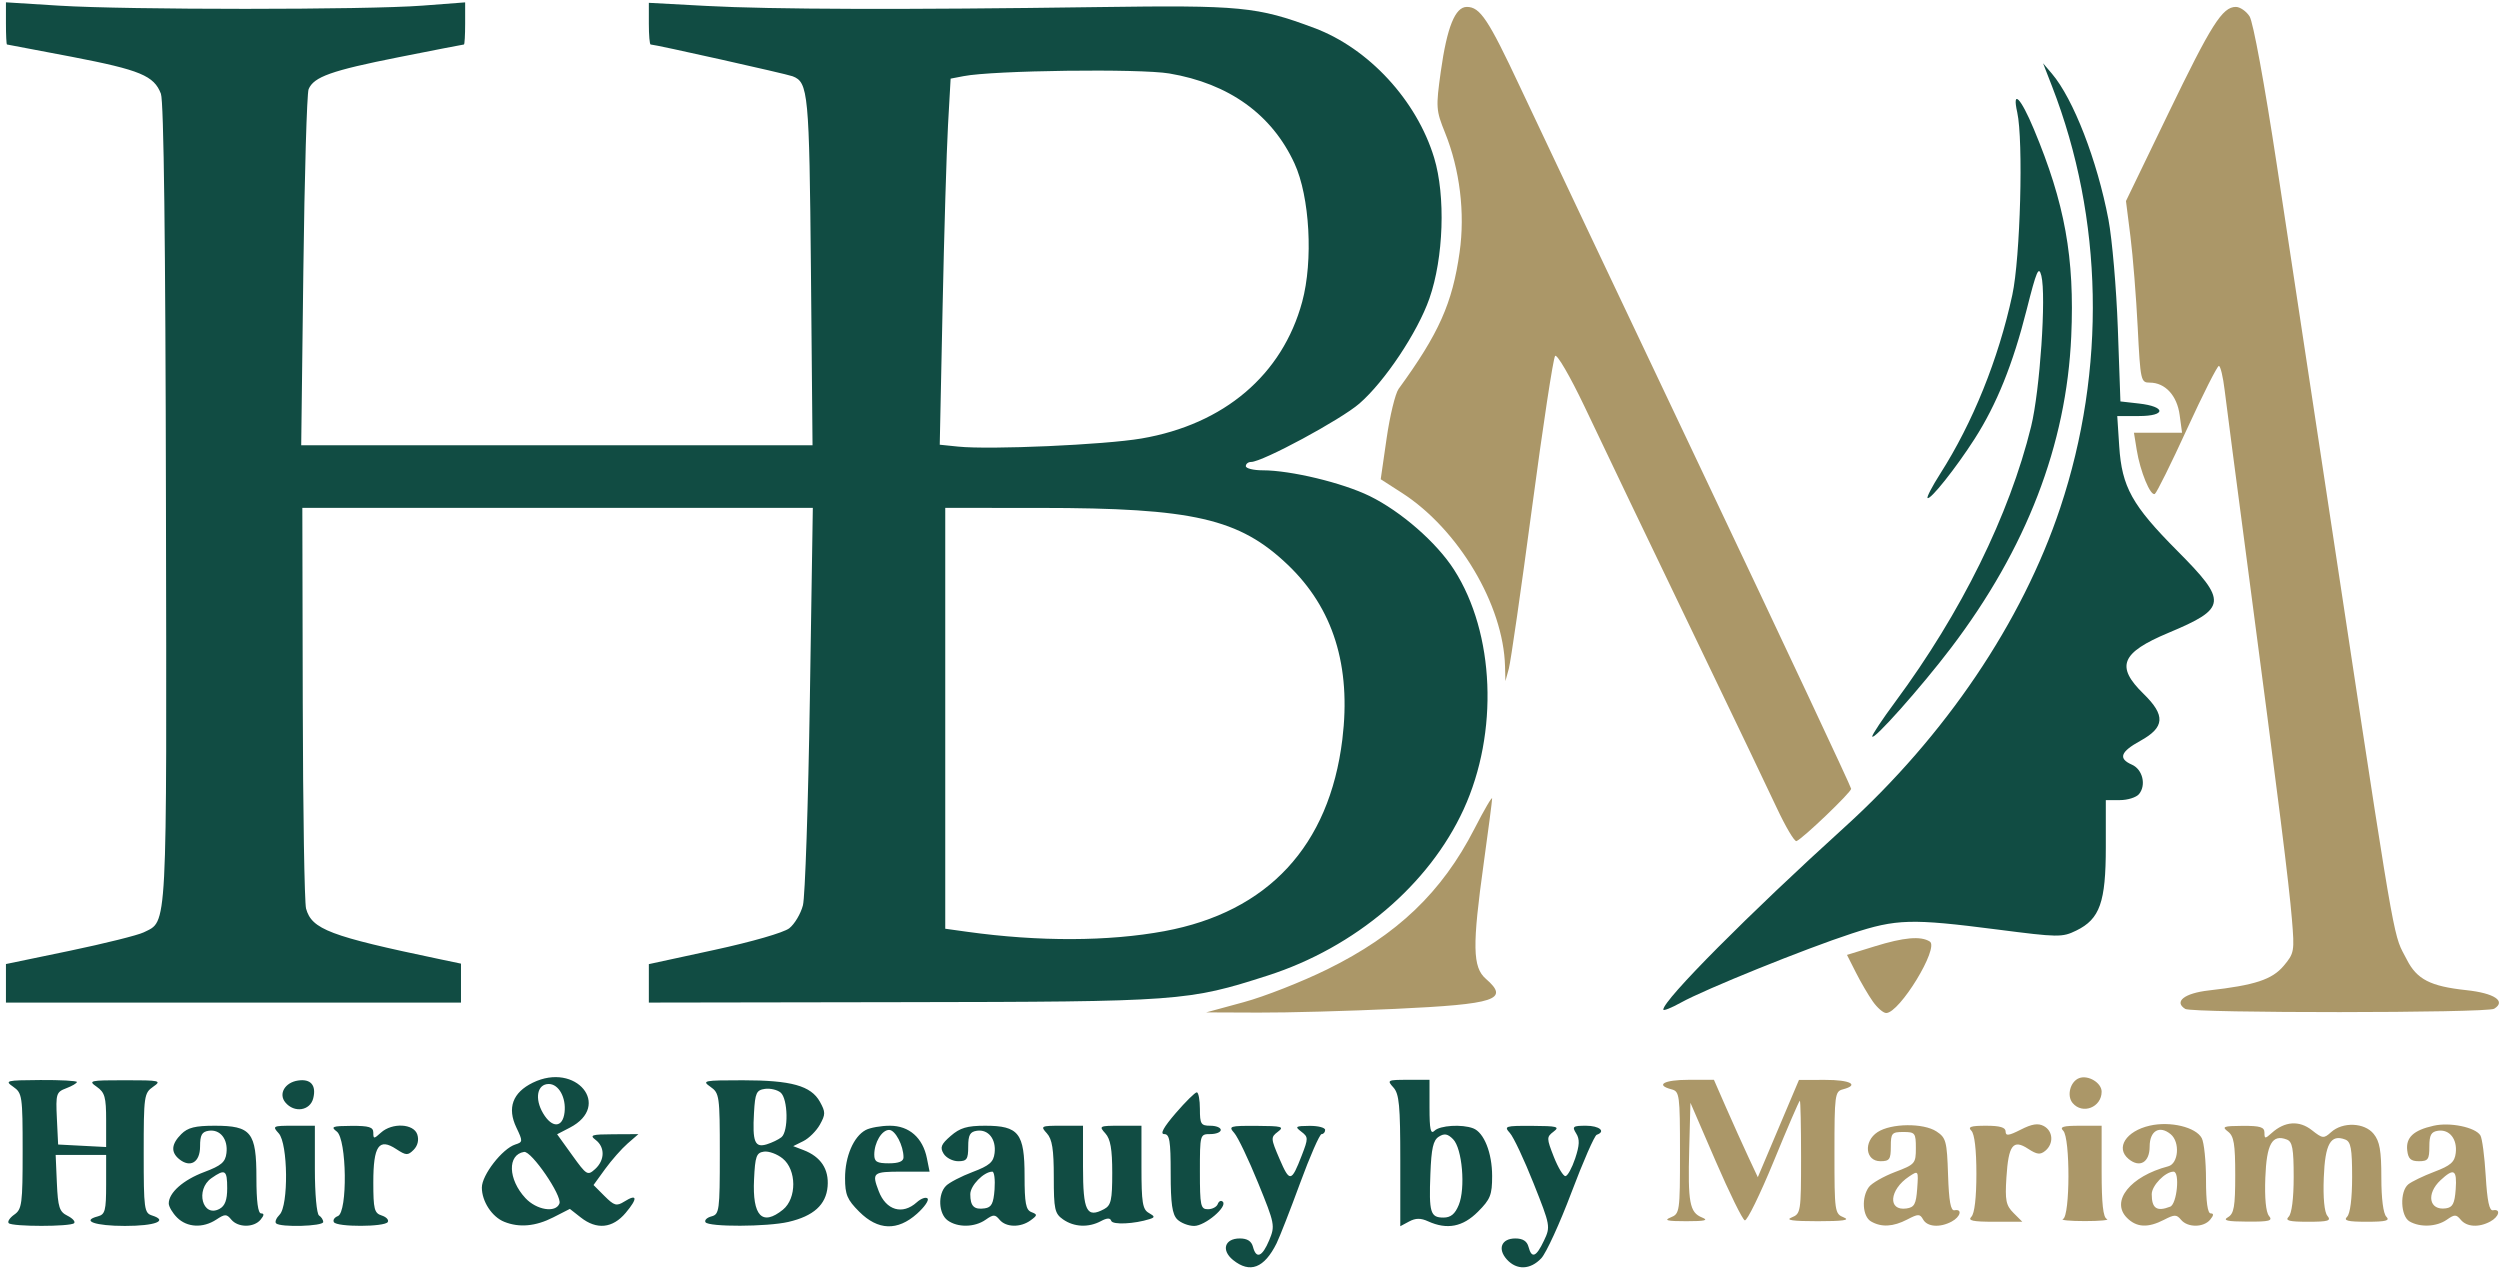
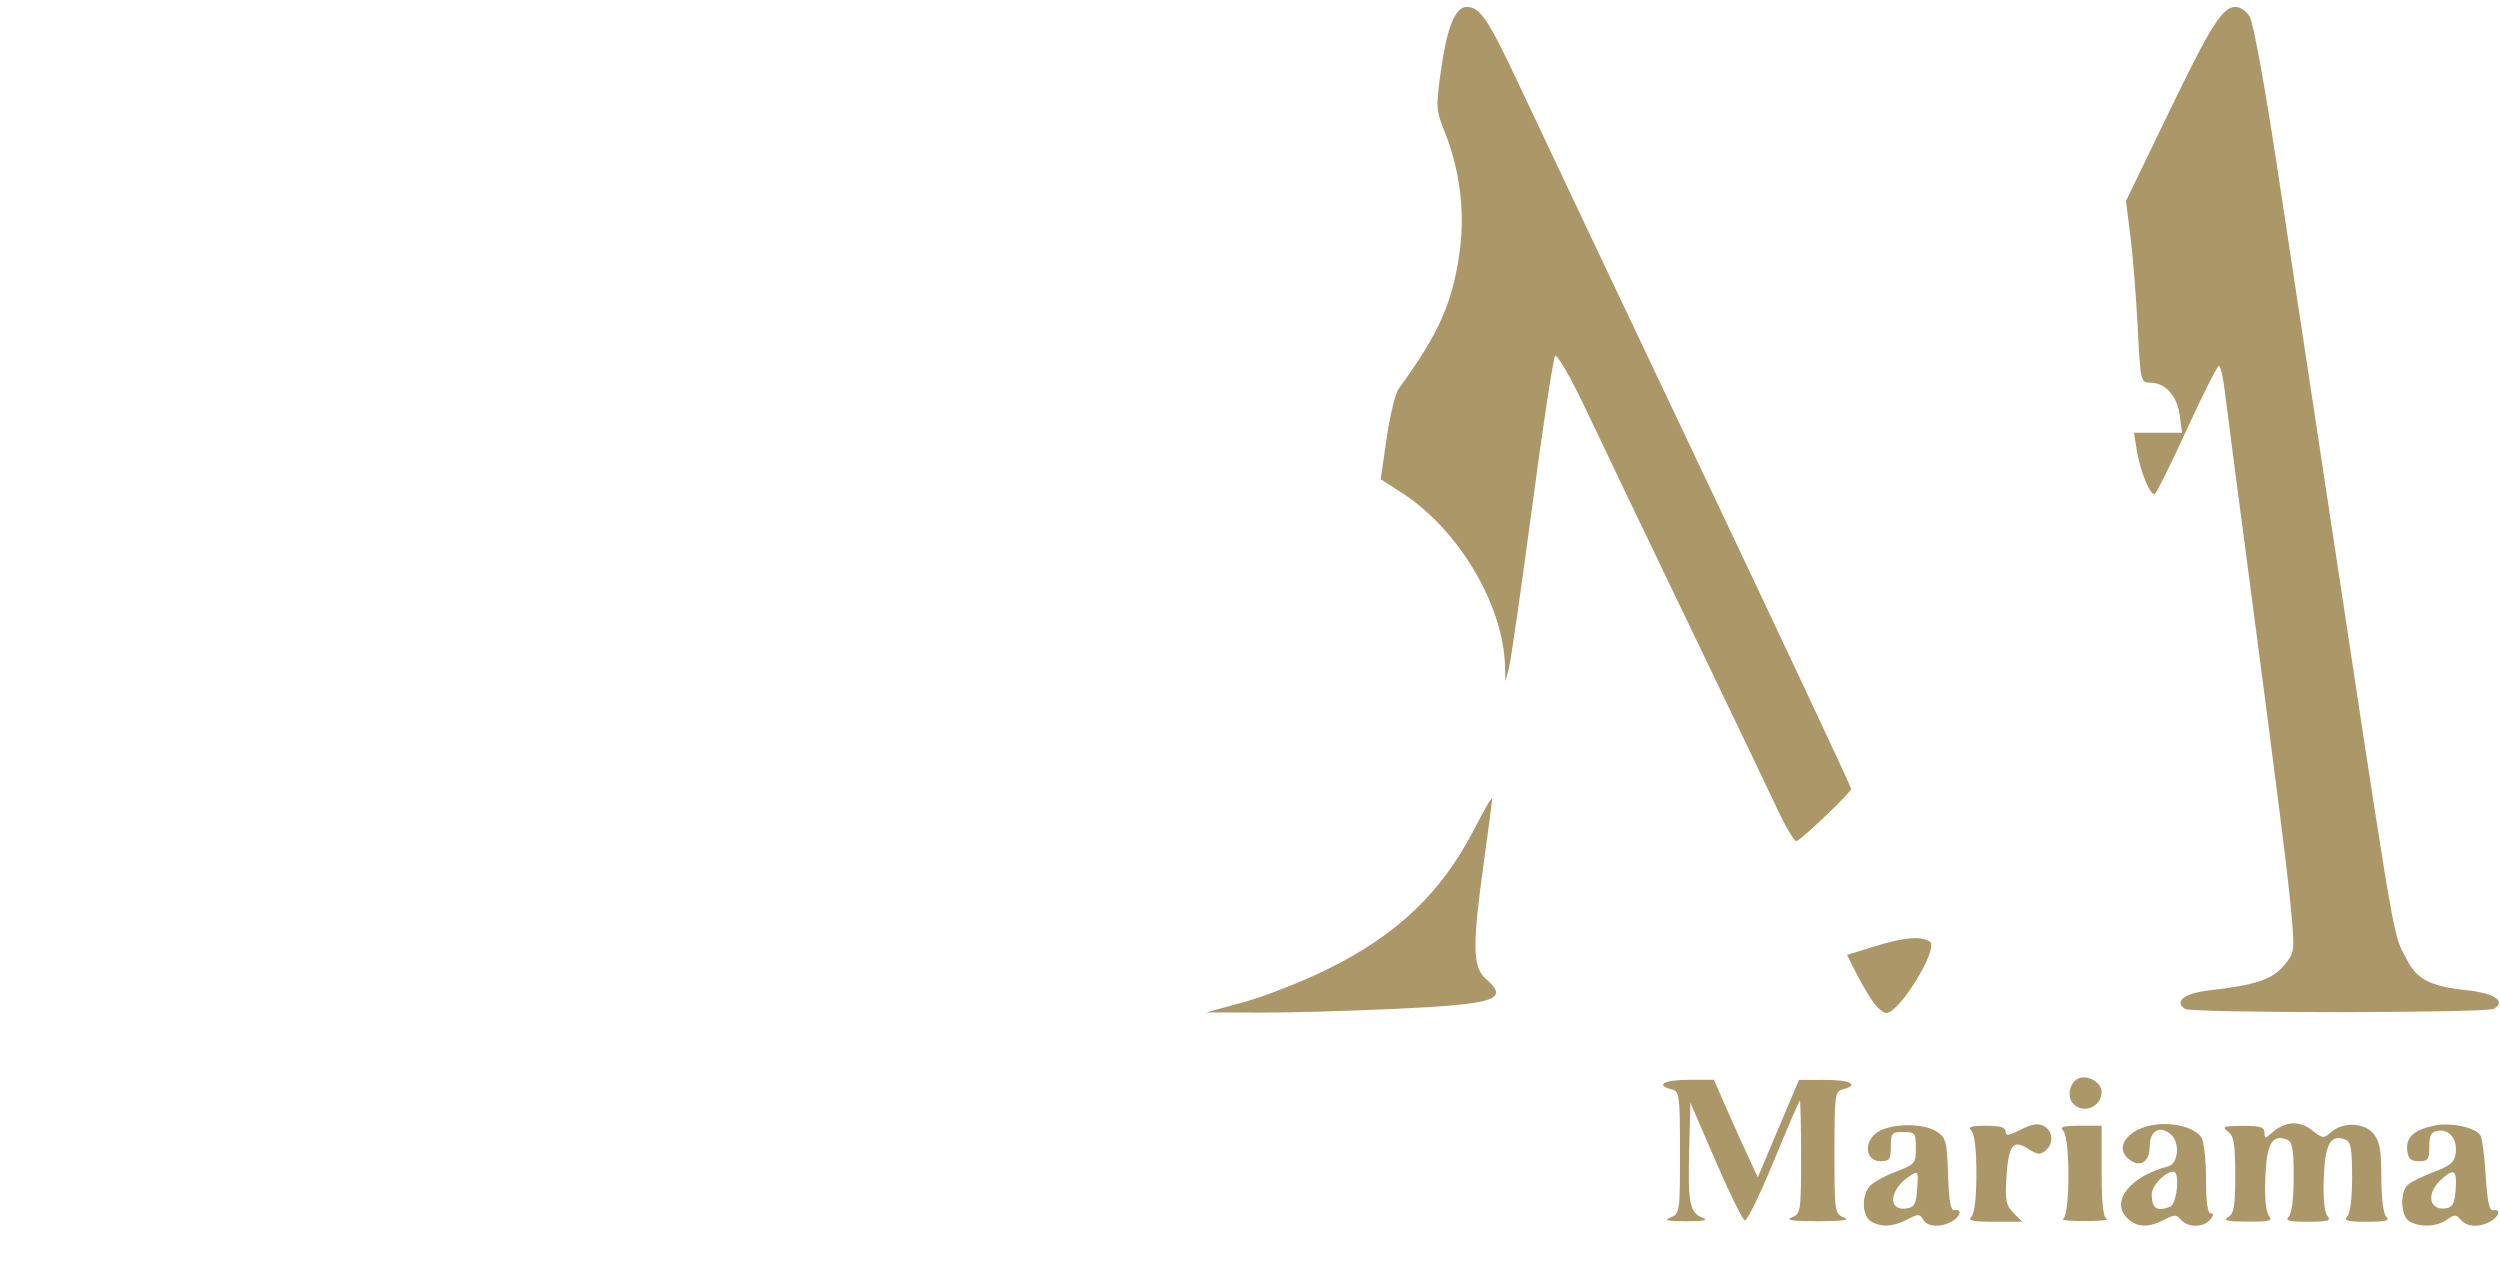
<svg xmlns="http://www.w3.org/2000/svg" fill="none" viewBox="0 0 231 118" height="118" width="231">
  <path fill="#AB9768" d="M201.918 93.225C200.838 92.557 201.841 91.77 204.093 91.516C208.356 91.034 209.941 90.513 211.018 89.236C211.986 88.083 212.02 87.894 211.774 84.95C211.496 81.583 210.582 74.296 207.708 52.521C206.67 44.671 205.702 37.249 205.555 36.031C205.409 34.812 205.17 33.812 205.023 33.812C204.877 33.812 203.553 36.432 202.084 39.63C200.618 42.831 199.276 45.535 199.11 45.636C198.709 45.886 197.752 43.56 197.432 41.566L197.177 39.984H201.621L201.401 38.349C201.162 36.551 200.062 35.355 198.643 35.355C197.81 35.355 197.775 35.201 197.524 30.244C197.382 27.432 197.081 23.656 196.853 21.855L196.44 18.576L200.356 10.475C204.333 2.243 205.351 0.639 206.593 0.639C206.975 0.639 207.546 1.028 207.858 1.507C208.19 2.016 209.232 7.686 210.389 15.297C211.465 22.402 213.374 34.989 214.628 43.263C220.796 84.005 221.066 86.119 221.984 87.901C222.104 88.137 222.235 88.364 222.393 88.673C223.323 90.497 224.569 91.134 227.878 91.489C230.482 91.766 231.597 92.511 230.459 93.209C229.807 93.614 202.566 93.626 201.918 93.225ZM164.165 74.632C163.34 72.869 160.362 66.647 157.554 60.815C154.742 54.982 151.613 48.471 150.603 46.349C149.588 44.228 147.69 40.251 146.386 37.516C145.079 34.777 143.868 32.694 143.694 32.887C143.52 33.076 142.56 39.398 141.557 46.928C140.554 54.458 139.59 61.142 139.416 61.779L139.1 62.936L139.065 61.571C138.922 55.9 134.768 48.914 129.545 45.547L127.578 44.282L128.125 40.494C128.426 38.411 128.924 36.358 129.232 35.934C132.955 30.819 134.201 28.03 134.868 23.305C135.381 19.683 134.891 15.663 133.522 12.265C132.685 10.19 132.669 9.931 133.128 6.618C133.703 2.51 134.455 0.639 135.535 0.639C136.758 0.639 137.514 1.773 140.454 8.037C141.977 11.289 149.488 27.135 157.137 43.255C164.786 59.376 171.047 72.711 171.047 72.884C171.047 73.212 166.568 77.502 165.994 77.718C165.812 77.787 164.991 76.398 164.165 74.632ZM114.921 92.6C116.831 92.083 120.302 90.717 122.636 89.568C129.105 86.385 133.225 82.451 136.234 76.588C137.136 74.829 137.873 73.567 137.873 73.779C137.873 73.995 137.526 76.665 137.102 79.716C136.029 87.419 136.064 89.375 137.294 90.443C139.505 92.368 138.247 92.785 128.908 93.221C124.611 93.421 118.925 93.576 116.271 93.564L111.45 93.545L114.921 92.6ZM154.364 112.492C155.208 112.153 155.231 111.991 155.231 106.502C155.231 101.182 155.189 100.847 154.46 100.658C152.905 100.253 153.75 99.775 156.026 99.775H158.368L159.506 102.378C160.134 103.809 161.048 105.834 161.535 106.88L162.422 108.774L164.323 104.28L166.225 99.786L168.636 99.782C170.97 99.775 171.853 100.245 170.275 100.658C169.546 100.847 169.504 101.182 169.504 106.502C169.504 111.991 169.527 112.153 170.372 112.492C170.989 112.739 170.299 112.84 167.961 112.84C165.623 112.84 164.933 112.739 165.55 112.492C166.391 112.153 166.418 111.976 166.418 106.922C166.418 104.052 166.368 101.703 166.306 101.703C166.241 101.703 165.157 104.218 163.895 107.296C162.63 110.371 161.427 112.832 161.218 112.762C161.01 112.693 159.795 110.22 158.518 107.266L156.196 101.896L156.084 106.139C155.953 111.131 156.119 112.033 157.268 112.496C157.912 112.755 157.55 112.84 155.81 112.84C154.047 112.84 153.704 112.759 154.364 112.492ZM205.86 112.473C206.423 112.145 206.535 111.505 206.535 108.573C206.535 105.688 206.416 104.978 205.86 104.554C205.27 104.106 205.444 104.041 207.21 104.029C208.842 104.022 209.235 104.141 209.235 104.654C209.235 105.24 209.293 105.24 209.91 104.685C211.11 103.605 212.445 103.508 213.61 104.423C214.609 105.21 214.717 105.221 215.388 104.616C216.464 103.64 218.478 103.721 219.326 104.77C219.886 105.46 220.036 106.317 220.036 108.805C220.036 110.749 220.214 112.141 220.499 112.427C220.858 112.786 220.457 112.89 218.686 112.89C216.916 112.89 216.514 112.786 216.873 112.427C217.159 112.141 217.336 110.737 217.336 108.751C217.336 106.132 217.22 105.491 216.703 105.294C215.353 104.774 214.833 105.692 214.717 108.82C214.644 110.687 214.771 112.01 215.052 112.346C215.43 112.801 215.141 112.89 213.255 112.89C211.507 112.89 211.114 112.786 211.473 112.427C211.758 112.141 211.936 110.737 211.936 108.751C211.936 106.132 211.82 105.491 211.303 105.294C209.953 104.774 209.432 105.692 209.316 108.82C209.243 110.687 209.37 112.01 209.652 112.346C210.03 112.805 209.71 112.89 207.642 112.878C205.787 112.87 205.351 112.77 205.86 112.473ZM172.879 112.859C172.092 112.4 171.984 110.637 172.686 109.68C172.952 109.322 174.036 108.701 175.097 108.296C176.953 107.593 177.026 107.509 177.026 106.081C177.026 104.689 176.953 104.596 175.869 104.596C174.804 104.596 174.711 104.704 174.711 105.946C174.711 107.131 174.592 107.296 173.747 107.296C172.351 107.296 172.169 105.468 173.485 104.608C174.735 103.786 177.72 103.751 178.931 104.546C179.811 105.125 179.9 105.441 180 108.55C180.081 111 180.243 111.898 180.594 111.829C181.35 111.678 181.157 112.435 180.332 112.874C179.252 113.453 178.079 113.368 177.697 112.681C177.396 112.149 177.25 112.149 176.231 112.681C174.924 113.36 173.84 113.418 172.879 112.859ZM222.64 112.859C221.807 112.373 221.726 110.097 222.52 109.437C222.829 109.183 223.913 108.658 224.931 108.272C226.432 107.705 226.81 107.377 226.91 106.544C227.068 105.256 226.332 104.33 225.278 104.481C224.638 104.573 224.472 104.87 224.472 105.946C224.472 107.131 224.353 107.296 223.508 107.296C222.76 107.296 222.517 107.077 222.428 106.297C222.289 105.105 223.003 104.434 224.866 104.018C226.374 103.674 228.7 104.153 229.182 104.901C229.352 105.156 229.572 106.845 229.68 108.647C229.819 110.984 230.012 111.898 230.355 111.829C231.111 111.678 230.918 112.435 230.093 112.874C229.036 113.441 227.925 113.372 227.373 112.705C226.953 112.199 226.802 112.199 226.081 112.705C225.143 113.36 223.62 113.43 222.64 112.859ZM196.533 112.531C194.994 110.992 196.838 108.685 200.344 107.767C201.297 107.52 201.451 105.534 200.575 104.805C199.542 103.948 198.628 104.481 198.628 105.943C198.628 107.404 197.713 107.945 196.68 107.088C195.449 106.066 196.44 104.511 198.639 104.01C200.533 103.578 202.898 104.145 203.442 105.163C203.658 105.564 203.835 107.296 203.835 109.005C203.835 111.05 203.985 112.118 204.267 112.118C204.568 112.118 204.553 112.296 204.221 112.697C203.607 113.437 202.138 113.441 201.528 112.708C201.112 112.207 200.927 112.207 199.958 112.708C198.469 113.476 197.424 113.422 196.533 112.531ZM182.156 112.427C182.449 112.134 182.619 110.668 182.619 108.454C182.619 106.24 182.449 104.774 182.156 104.481C181.798 104.122 182.095 104.018 183.506 104.018C184.799 104.018 185.319 104.172 185.319 104.554C185.319 104.982 185.609 104.943 186.723 104.376C187.753 103.852 188.317 103.763 188.845 104.045C189.709 104.508 189.782 105.672 188.988 106.332C188.521 106.718 188.216 106.683 187.402 106.151C186.01 105.237 185.582 105.796 185.393 108.797C185.258 110.915 185.35 111.378 186.048 112.076L186.862 112.89H184.278C182.268 112.89 181.798 112.786 182.156 112.427ZM173.053 92.542C172.64 91.959 171.934 90.752 171.483 89.857L170.661 88.233L173.211 87.446C175.927 86.605 177.481 86.47 178.314 86.999C179.205 87.566 175.525 93.603 174.283 93.603C174.017 93.603 173.462 93.124 173.053 92.542ZM190.623 112.635C191.279 112.369 191.298 105.136 190.643 104.481C190.284 104.122 190.627 104.018 192.186 104.018H194.191V108.23C194.191 111.235 194.33 112.496 194.674 112.635C194.94 112.743 194.029 112.828 192.648 112.828C191.268 112.828 190.357 112.743 190.623 112.635ZM191.507 101.915C190.947 101.24 191.291 99.933 192.112 99.62C192.942 99.3 194.191 100.052 194.191 100.87C194.191 102.32 192.417 103.011 191.507 101.915ZM200.525 111.497C201.154 111.258 201.44 108.261 200.834 108.261C200.07 108.261 198.82 109.549 198.82 110.34C198.82 111.659 199.283 111.976 200.525 111.497ZM226.906 109.9C227.037 108.072 226.748 107.894 225.51 109.048C224.152 110.309 224.449 111.875 226 111.651C226.629 111.563 226.81 111.208 226.906 109.9ZM177.149 109.835C177.269 108.145 177.261 108.137 176.397 108.712C174.565 109.927 174.403 111.914 176.158 111.663C176.887 111.559 177.045 111.266 177.149 109.835Z" />
-   <path fill="#114C43" d="M113.934 116.424C112.819 115.517 113.159 114.433 114.559 114.433C115.249 114.433 115.635 114.68 115.774 115.205C116.075 116.362 116.63 116.138 117.274 114.599C117.83 113.261 117.799 113.099 116.248 109.295C115.369 107.135 114.378 105.064 114.05 104.693C113.487 104.057 113.606 104.018 116.117 104.03C118.463 104.041 118.694 104.107 118.077 104.574C117.406 105.083 117.41 105.183 118.231 107.089C119.169 109.268 119.323 109.245 120.279 106.772C120.897 105.175 120.893 105.063 120.241 104.566C119.62 104.095 119.697 104.041 120.997 104.03C121.792 104.022 122.443 104.192 122.443 104.404C122.443 104.616 122.297 104.79 122.116 104.79C121.938 104.79 121.043 106.83 120.129 109.322C119.215 111.814 118.235 114.314 117.957 114.881C116.812 117.18 115.496 117.685 113.934 116.424ZM139.235 116.377C138.348 115.394 138.733 114.433 140.018 114.433C140.708 114.433 141.094 114.68 141.233 115.205C141.526 116.319 141.943 116.157 142.656 114.649C143.277 113.345 143.262 113.261 141.704 109.345C140.836 107.158 139.852 105.064 139.516 104.693C138.946 104.057 139.065 104.018 141.576 104.03C143.895 104.041 144.149 104.111 143.551 104.562C142.896 105.063 142.896 105.16 143.574 106.896C143.968 107.891 144.45 108.689 144.647 108.674C144.847 108.659 145.249 107.926 145.546 107.042C145.954 105.812 145.978 105.268 145.638 104.728C145.241 104.091 145.333 104.018 146.548 104.018C147.787 104.018 148.412 104.547 147.536 104.855C147.332 104.925 146.282 107.324 145.202 110.186C144.122 113.048 142.869 115.779 142.417 116.262C141.407 117.334 140.145 117.38 139.235 116.377ZM0.807 113.021C0.668 112.883 0.9 112.524 1.324 112.227C2.026 111.733 2.092 111.247 2.092 106.36C2.092 101.264 2.053 100.998 1.224 100.419C0.406 99.852 0.549 99.814 3.731 99.794C5.587 99.783 7.106 99.868 7.106 99.976C7.106 100.087 6.663 100.35 6.123 100.554C5.197 100.905 5.147 101.063 5.255 103.339L5.371 105.754L7.589 105.87L9.807 105.985V103.505C9.807 101.372 9.687 100.944 8.939 100.419C8.121 99.852 8.275 99.814 11.543 99.814C14.81 99.814 14.964 99.852 14.146 100.419C13.313 101.002 13.278 101.26 13.278 106.545C13.278 111.741 13.325 112.08 14.054 112.312C15.585 112.798 14.339 113.276 11.543 113.276C8.792 113.276 7.461 112.805 9.039 112.393C9.714 112.215 9.807 111.86 9.807 109.453V106.718H7.473H5.143L5.255 109.311C5.355 111.556 5.486 111.964 6.235 112.335C6.713 112.574 6.987 112.883 6.848 113.021C6.516 113.353 1.139 113.353 0.807 113.021ZM16.364 112.504C15.94 112.08 15.593 111.49 15.593 111.197C15.593 110.205 16.927 109.025 18.872 108.296C20.445 107.706 20.823 107.386 20.924 106.545C21.082 105.256 20.345 104.331 19.292 104.481C18.652 104.574 18.486 104.871 18.486 105.939C18.486 107.405 17.572 107.945 16.538 107.089C15.77 106.448 15.836 105.704 16.75 104.79C17.352 104.188 18.035 104.018 19.836 104.018C23.215 104.018 23.693 104.616 23.693 108.84C23.693 111.008 23.84 112.119 24.125 112.119C24.426 112.119 24.411 112.296 24.079 112.697C23.458 113.446 21.996 113.442 21.371 112.69C20.935 112.161 20.789 112.161 19.986 112.69C18.752 113.5 17.282 113.423 16.364 112.504ZM20.993 109.789C20.993 108.103 20.8 107.976 19.535 108.863C18.023 109.924 18.71 112.543 20.28 111.702C20.789 111.428 20.993 110.884 20.993 109.789ZM25.51 113.037C25.379 112.906 25.526 112.547 25.834 112.238C26.671 111.397 26.613 105.673 25.757 104.724C25.144 104.049 25.202 104.018 27.107 104.018H29.094V108.045C29.094 110.313 29.264 112.177 29.48 112.312C29.692 112.443 29.865 112.713 29.865 112.913C29.865 113.311 25.9 113.423 25.51 113.037ZM30.853 112.929C30.737 112.74 30.899 112.485 31.219 112.366C32.13 112.015 32.045 105.256 31.119 104.554C30.529 104.107 30.702 104.041 32.469 104.03C34.101 104.022 34.494 104.142 34.494 104.655C34.494 105.249 34.544 105.249 35.2 104.655C36.242 103.713 38.236 103.818 38.56 104.832C38.722 105.345 38.595 105.866 38.22 106.244C37.684 106.78 37.526 106.772 36.612 106.174C35.011 105.121 34.494 105.87 34.494 109.249C34.494 111.733 34.587 112.096 35.27 112.312C35.698 112.45 35.948 112.72 35.829 112.917C35.543 113.376 31.138 113.388 30.853 112.929ZM46.591 112.894C45.457 112.439 44.523 111.008 44.523 109.731C44.523 108.57 46.417 106.132 47.617 105.75C48.315 105.53 48.319 105.457 47.714 104.188C46.846 102.371 47.366 100.955 49.23 100.041C53.222 98.089 56.574 102.167 52.647 104.199L51.478 104.805L52.871 106.741C54.202 108.593 54.294 108.651 54.985 108.026C55.895 107.204 55.914 105.997 55.035 105.326C54.449 104.882 54.669 104.813 56.674 104.805L58.989 104.793L57.994 105.658C57.446 106.136 56.512 107.193 55.918 108.011L54.842 109.496L55.857 110.514C56.755 111.409 56.968 111.471 57.681 111.027C58.892 110.267 58.95 110.718 57.812 112.069C56.605 113.504 55.135 113.654 53.658 112.489L52.655 111.702L51.112 112.489C49.492 113.315 47.972 113.453 46.591 112.894ZM51.691 111.208C51.964 110.502 49.102 106.325 48.423 106.437C46.869 106.691 46.938 108.967 48.547 110.703C49.573 111.81 51.351 112.096 51.691 111.208ZM52.165 102.78C52.323 101.418 51.625 100.161 50.707 100.161C49.635 100.161 49.376 101.503 50.182 102.869C51.008 104.269 51.999 104.223 52.165 102.78ZM65.188 112.933C65.072 112.747 65.323 112.501 65.743 112.393C66.465 112.204 66.511 111.856 66.511 106.61C66.511 101.256 66.476 101.002 65.643 100.419C64.829 99.852 65.018 99.817 68.632 99.817C73.122 99.817 74.932 100.323 75.757 101.8C76.285 102.753 76.285 102.969 75.757 103.918C75.433 104.496 74.746 105.183 74.23 105.438L73.292 105.904L74.241 106.267C75.842 106.88 76.606 108.03 76.471 109.631C76.328 111.324 75.171 112.366 72.845 112.906C70.893 113.361 65.462 113.38 65.188 112.933ZM72.343 111.775C73.628 110.73 73.616 108.095 72.32 107.046C71.811 106.633 71.035 106.348 70.592 106.41C69.89 106.51 69.774 106.834 69.674 108.971C69.512 112.369 70.422 113.326 72.343 111.775ZM72.201 105.083C72.872 104.547 72.814 101.522 72.127 100.951C71.819 100.697 71.167 100.543 70.681 100.612C69.894 100.724 69.774 100.982 69.67 102.815C69.516 105.515 69.743 106.074 70.85 105.735C71.329 105.588 71.934 105.295 72.201 105.083ZM79.395 111.964C78.28 110.85 78.083 110.383 78.083 108.859C78.083 106.853 78.874 105.013 79.989 104.415C80.397 104.196 81.408 104.018 82.234 104.018C84.004 104.018 85.269 105.129 85.647 107.027L85.894 108.261H83.337C80.644 108.261 80.54 108.346 81.192 110.059C81.867 111.837 83.391 112.285 84.71 111.093C85.1 110.742 85.547 110.58 85.705 110.738C85.86 110.896 85.424 111.532 84.729 112.15C82.928 113.758 81.127 113.696 79.395 111.964ZM83.484 106.938C83.484 105.854 82.724 104.404 82.156 104.404C81.481 104.404 80.783 105.565 80.783 106.691C80.783 107.347 81.026 107.49 82.133 107.49C83.048 107.49 83.484 107.312 83.484 106.938ZM87.561 112.763C86.72 112.15 86.639 110.34 87.414 109.569C87.715 109.264 88.822 108.689 89.871 108.292C91.422 107.706 91.8 107.382 91.9 106.545C92.058 105.256 91.322 104.331 90.269 104.481C89.628 104.574 89.463 104.871 89.463 105.947C89.463 107.112 89.335 107.297 88.54 107.297C88.031 107.297 87.426 106.985 87.19 106.599C86.839 106.024 86.951 105.735 87.846 104.959C88.706 104.211 89.355 104.018 91.029 104.018C94.13 104.018 94.67 104.705 94.67 108.659C94.67 111.174 94.79 111.802 95.303 111.999C95.874 112.219 95.866 112.292 95.229 112.759C94.296 113.442 92.953 113.415 92.363 112.705C91.943 112.2 91.792 112.2 91.071 112.705C90.056 113.415 88.487 113.442 87.561 112.763ZM91.897 109.901C91.962 108.998 91.87 108.261 91.692 108.261C90.909 108.261 89.655 109.542 89.655 110.34C89.655 111.455 89.999 111.795 90.99 111.652C91.619 111.563 91.8 111.208 91.897 109.901ZM98.227 112.674C97.455 112.134 97.37 111.748 97.37 108.751C97.37 106.201 97.224 105.264 96.734 104.724C96.12 104.049 96.178 104.018 98.084 104.018H100.07V107.833C100.07 111.922 100.406 112.585 102.026 111.718C102.663 111.378 102.771 110.888 102.771 108.373C102.771 106.174 102.609 105.249 102.134 104.724C101.521 104.049 101.579 104.018 103.484 104.018H105.471V107.856C105.471 111.112 105.575 111.752 106.146 112.072C106.713 112.393 106.728 112.481 106.242 112.639C104.819 113.095 102.805 113.191 102.678 112.805C102.582 112.52 102.292 112.528 101.718 112.836C100.572 113.446 99.241 113.384 98.227 112.674ZM108.777 112.67C108.314 112.204 108.171 111.22 108.171 108.427C108.171 105.391 108.071 104.79 107.569 104.79C107.168 104.79 107.519 104.153 108.63 102.861C109.544 101.8 110.424 100.932 110.582 100.932C110.74 100.932 110.871 101.627 110.871 102.475C110.871 103.864 110.968 104.018 111.836 104.018C112.368 104.018 112.8 104.192 112.8 104.404C112.8 104.616 112.368 104.79 111.836 104.79C110.879 104.79 110.871 104.817 110.871 108.261C110.871 111.424 110.937 111.733 111.612 111.733C112.017 111.733 112.426 111.517 112.522 111.251C112.619 110.985 112.823 110.888 112.981 111.035C113.463 111.482 111.349 113.276 110.339 113.276C109.814 113.276 109.112 113.002 108.777 112.67ZM129.387 107.243C129.387 102.147 129.287 101.075 128.75 100.481C128.137 99.806 128.195 99.775 130.1 99.775H132.087V102.359C132.087 104.369 132.191 104.84 132.55 104.481C133.044 103.987 135.084 103.86 136.122 104.257C137.125 104.643 137.873 106.525 137.873 108.666C137.873 110.41 137.715 110.811 136.562 111.964C135.158 113.369 133.711 113.646 131.96 112.852C131.277 112.539 130.81 112.543 130.208 112.863L129.387 113.303V107.243ZM134.787 111.343C135.428 109.8 135.111 106.105 134.263 105.26C133.765 104.759 133.46 104.705 132.947 105.029C132.426 105.357 132.257 106.109 132.168 108.462C132.029 112.057 132.164 112.504 133.379 112.504C134.047 112.504 134.444 112.18 134.787 111.343ZM26.367 101.866C25.711 101.075 26.324 100.018 27.539 99.841C28.716 99.663 29.244 100.284 28.943 101.484C28.65 102.641 27.188 102.857 26.367 101.866ZM153.689 93.283C153.689 92.403 161.631 84.415 170.434 76.438C179.738 68.005 186.859 57.467 190.365 46.928C194.631 34.126 194.357 20.192 189.605 7.968L188.78 5.847L189.597 6.807C191.58 9.137 193.783 14.827 194.82 20.285C195.164 22.102 195.553 26.631 195.688 30.341L195.927 37.092L197.632 37.285C200.155 37.57 200.163 38.442 197.644 38.442H195.634L195.816 41.239C196.062 44.999 197 46.689 201.173 50.886C205.856 55.596 205.791 56.198 200.363 58.474C195.978 60.313 195.464 61.571 198.064 64.109C200.109 66.107 200.032 67.207 197.76 68.457C195.924 69.467 195.704 70.092 196.988 70.655C197.98 71.091 198.331 72.545 197.644 73.375C197.389 73.68 196.599 73.93 195.881 73.93H194.577V78.27C194.577 83.365 194.03 84.916 191.854 85.981C190.542 86.621 190.218 86.617 184.525 85.884C176.606 84.866 175.244 84.901 171.109 86.255C166.796 87.663 157.527 91.412 155.328 92.635C154.425 93.136 153.689 93.43 153.689 93.283ZM0.549 90.861V89.078L6.431 87.856C9.668 87.18 12.746 86.413 13.278 86.15C15.489 85.043 15.408 86.648 15.334 46.542C15.292 22.225 15.134 9.349 14.868 8.663C14.231 6.996 12.966 6.472 6.674 5.256C3.411 4.628 0.699 4.115 0.645 4.111C0.591 4.111 0.549 3.235 0.549 2.163V0.215L5.467 0.523C11.762 0.917 33.861 0.917 39.027 0.52L42.98 0.219V2.163C42.98 3.235 42.93 4.111 42.869 4.111C42.807 4.111 40.091 4.639 36.832 5.287C30.621 6.522 28.99 7.1 28.515 8.242C28.357 8.624 28.137 16.181 28.029 25.037L27.832 41.142H51.455H75.078L74.931 25.037C74.777 8.531 74.689 7.606 73.234 7.046C72.671 6.83 60.52 4.111 60.119 4.111C60.026 4.111 59.953 3.243 59.953 2.186V0.261L65.257 0.547C71.317 0.874 83.572 0.909 101.42 0.655C114.663 0.469 116.167 0.612 121.441 2.587C126.467 4.466 130.903 9.272 132.515 14.58C133.584 18.102 133.391 23.834 132.075 27.587C130.984 30.704 127.952 35.252 125.607 37.289C123.894 38.778 116.646 42.685 115.6 42.685C115.334 42.685 115.114 42.859 115.114 43.071C115.114 43.283 115.816 43.457 116.673 43.457C119.269 43.457 124.037 44.606 126.552 45.833C129.449 47.252 132.739 50.122 134.351 52.637C138.12 58.512 138.49 67.693 135.242 74.779C132.045 81.753 125.221 87.543 117.143 90.139C109.753 92.511 109.097 92.562 83.387 92.6L59.953 92.639V90.861V89.086L65.998 87.775C69.485 87.019 72.416 86.174 72.93 85.772C73.419 85.387 73.987 84.434 74.191 83.651C74.391 82.864 74.681 74.281 74.831 64.576L75.105 46.928H51.521H27.936L27.975 64.962C27.994 74.879 28.133 83.427 28.28 83.956C28.812 85.873 30.482 86.502 40.57 88.615L42.595 89.04V90.837V92.639H21.572H0.549V90.861ZM107.592 86.039C117.166 84.264 122.829 78.162 124.033 68.325C124.862 61.536 123.192 56.194 118.991 52.186C114.509 47.912 110.262 46.936 96.117 46.932L87.341 46.928V66.374V85.815L89.366 86.097C95.997 87.019 102.42 86.995 107.592 86.039ZM105.471 40.517C113.116 39.21 118.493 34.635 120.322 27.888C121.352 24.085 121.024 18.167 119.612 15.104C117.525 10.572 113.556 7.718 108.04 6.788C105.313 6.329 91.754 6.502 89.038 7.035L87.838 7.266L87.596 11.571C87.464 13.94 87.237 21.55 87.094 28.482L86.832 41.092L88.533 41.266C91.488 41.57 102.057 41.1 105.471 40.517ZM172.995 68.044C172.983 67.882 173.948 66.435 175.136 64.831C181.219 56.606 185.667 47.584 187.676 39.406C188.49 36.085 189.084 27.317 188.621 25.477C188.378 24.528 188.178 24.995 187.26 28.629C185.991 33.651 184.494 37.366 182.446 40.563C180.729 43.244 178.341 46.249 178.106 46.014C178.017 45.929 178.542 44.926 179.267 43.788C182.288 39.055 184.656 33.188 185.937 27.255C186.681 23.826 186.97 12.979 186.392 10.379C185.906 8.207 186.708 9.014 187.923 11.922C190.797 18.788 191.704 23.815 191.383 31.074C190.94 41.1 187.244 50.685 180.286 59.851C177.524 63.492 173.026 68.545 172.995 68.044Z" />
</svg>